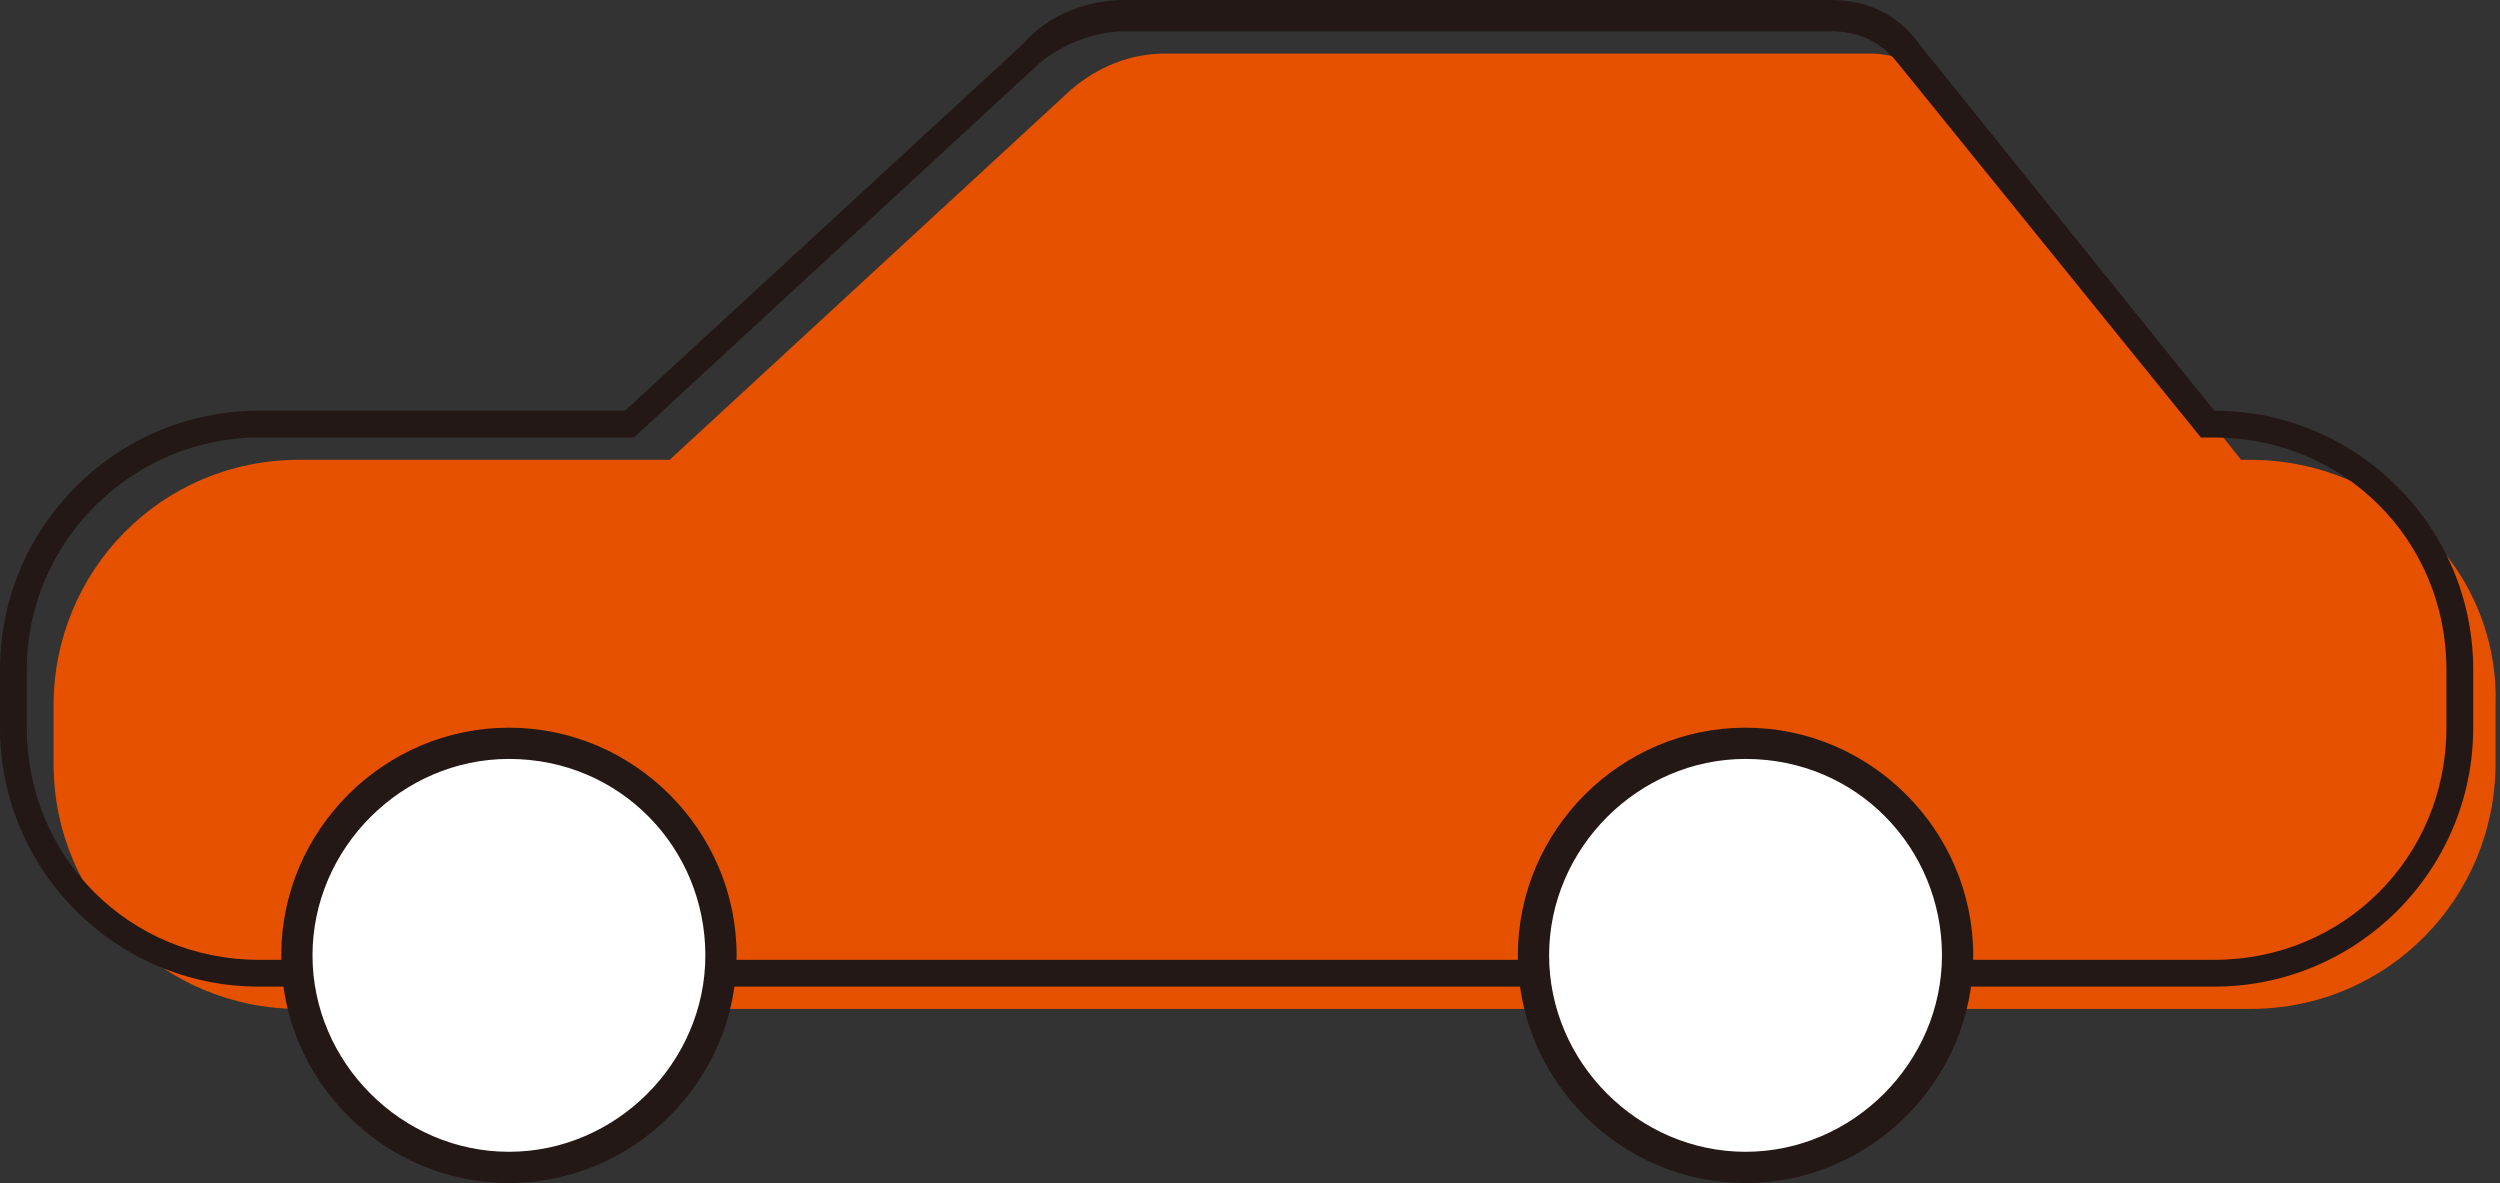
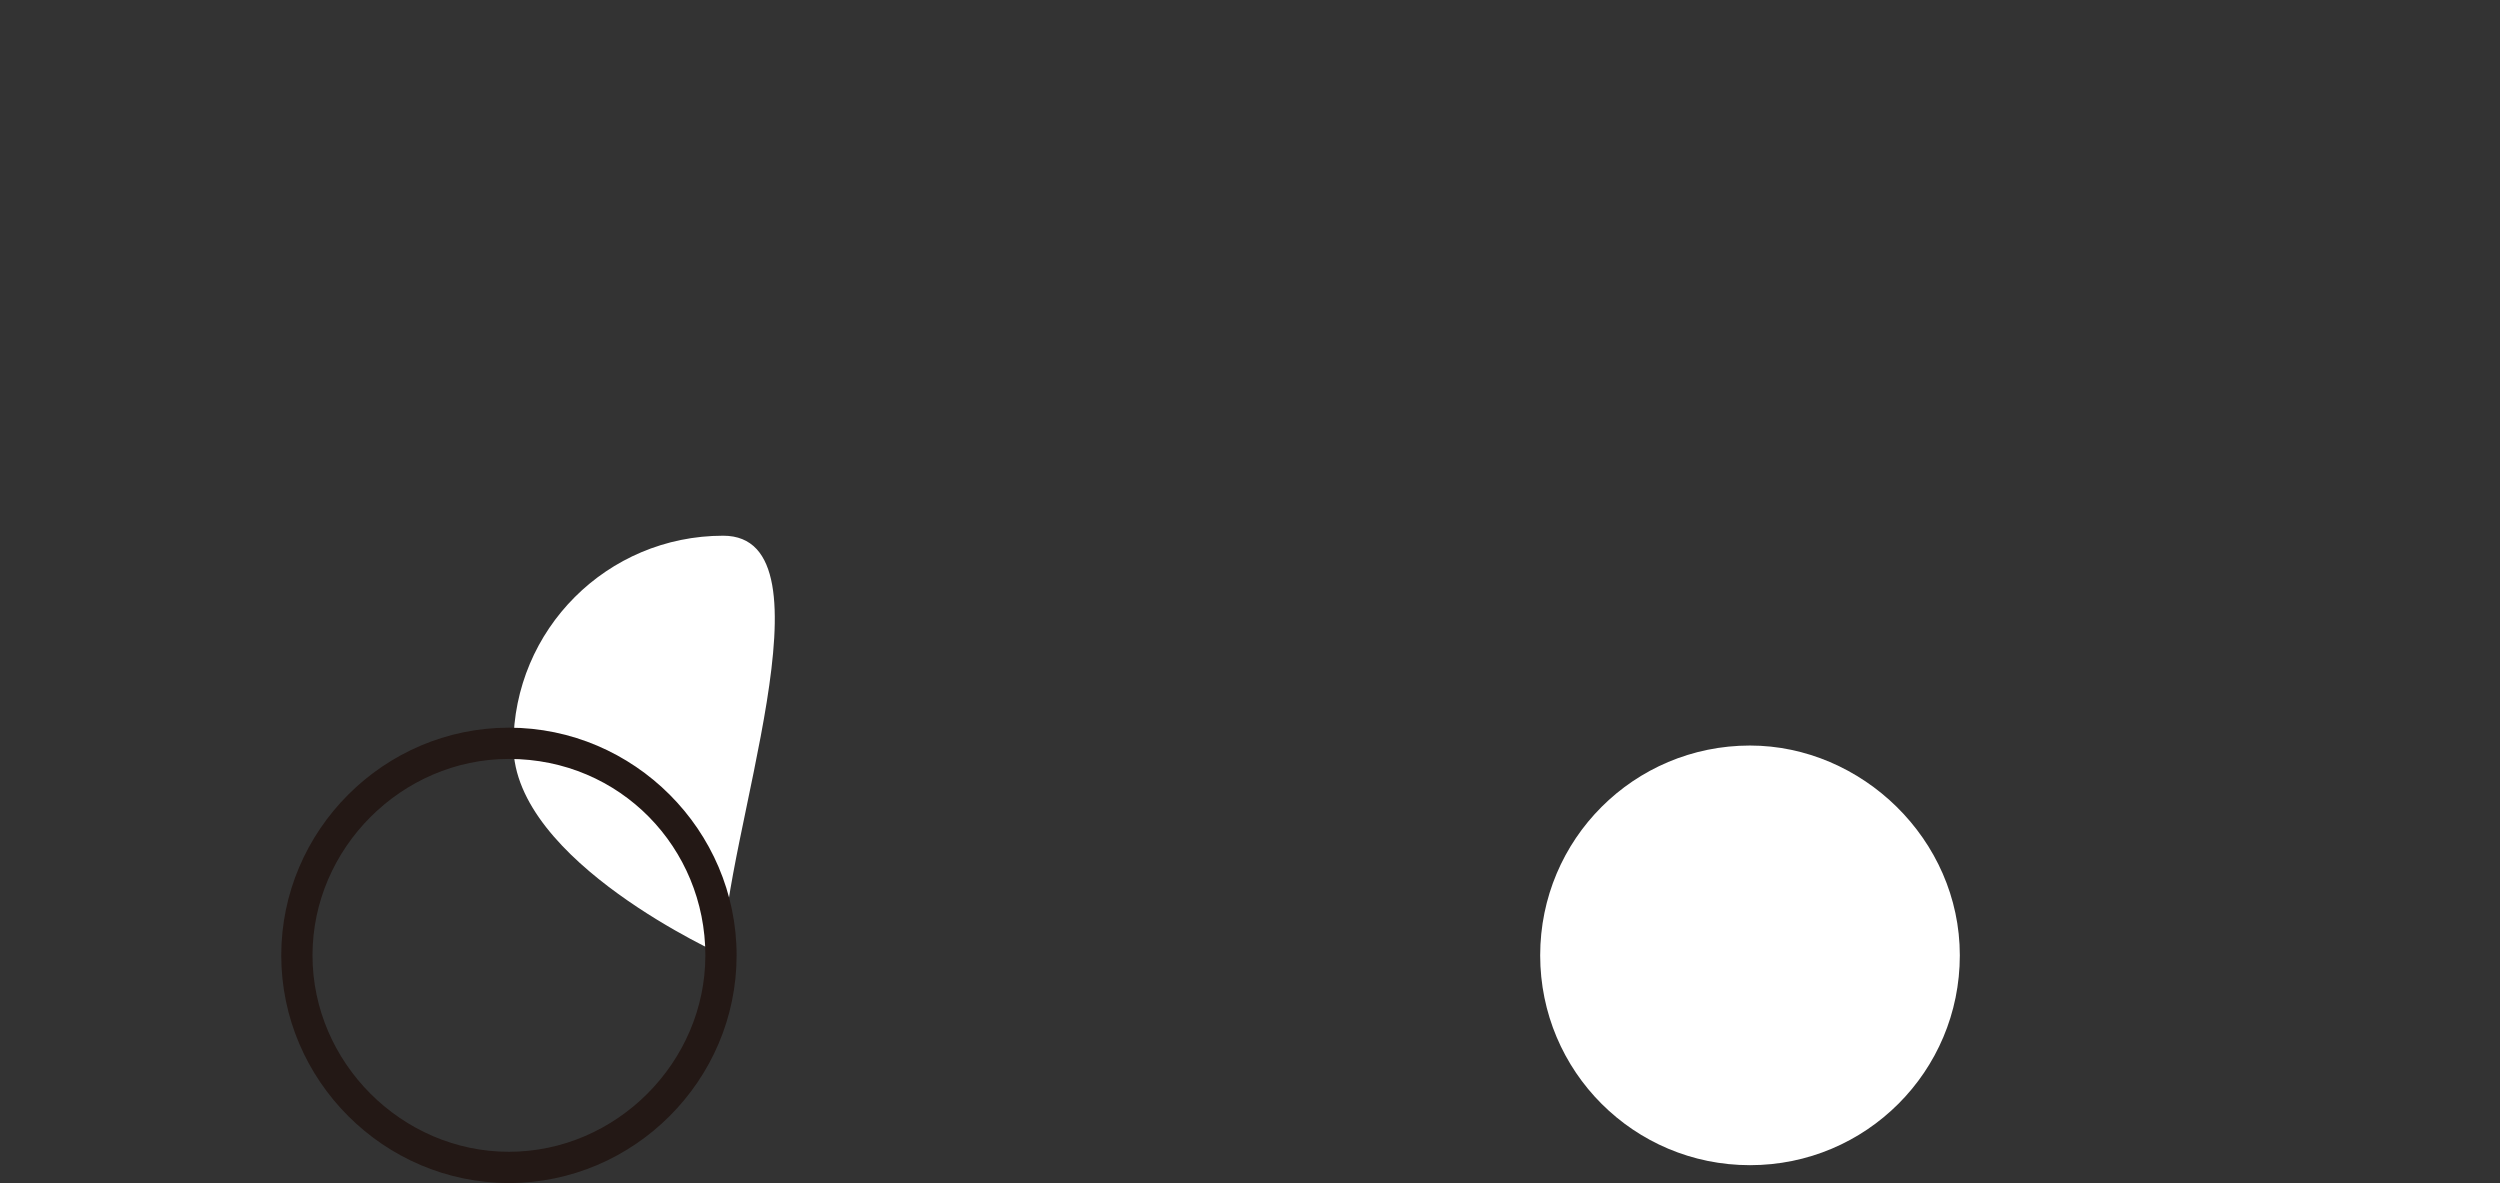
<svg xmlns="http://www.w3.org/2000/svg" xmlns:xlink="http://www.w3.org/1999/xlink" version="1.1" id="グループ_184" x="0px" y="0px" viewBox="0 0 56 26.5" style="enable-background:new 0 0 56 26.5;" xml:space="preserve">
  <rect x="0" y="0" width="56" height="26.5" fill="#333333" stroke="none" />
  <style type="text/css">
	.st0{clip-path:url(#SVGID_00000047752012493018112030000001734559011495803291_);}
	.st1{fill:#E65100;}
	.st2{fill:#FFFFFF;}
	.st3{fill:#231815;}
</style>
  <g>
    <defs>
      <rect id="SVGID_1_" y="0" width="56" height="26.5" />
    </defs>
    <clipPath id="SVGID_00000087375512940444748330000001024843479946792356_">
      <use xlink:href="#SVGID_1_" style="overflow:visible;" />
    </clipPath>
    <g id="グループ_154" style="clip-path:url(#SVGID_00000087375512940444748330000001024843479946792356_);">
-       <path id="パス_24492" class="st1" d="M50.4,10.3h-0.2L43.6,2c-0.4-0.5-1.1-0.8-1.7-0.8H26.1c-0.8,0-1.5,0.3-2.1,0.8l-9,8.3H6.7    c-3.1,0-5.5,2.5-5.5,5.5l0,0v1.3c0,3.1,2.5,5.5,5.5,5.5h0h43.7c3.1,0,5.5-2.5,5.5-5.5v-1.3C56,12.8,53.5,10.3,50.4,10.3" />
-       <path id="パス_24493" class="st2" d="M16.2,21.4c0,2.6-2.1,4.7-4.7,4.7s-4.7-2.1-4.7-4.7s2.1-4.7,4.7-4.7S16.2,18.8,16.2,21.4    L16.2,21.4" />
+       <path id="パス_24493" class="st2" d="M16.2,21.4s-4.7-2.1-4.7-4.7s2.1-4.7,4.7-4.7S16.2,18.8,16.2,21.4    L16.2,21.4" />
      <path id="パス_24494" class="st2" d="M43.9,21.4c0,2.6-2.1,4.7-4.7,4.7c-2.6,0-4.7-2.1-4.7-4.7s2.1-4.7,4.7-4.7l0,0    C41.7,16.7,43.9,18.8,43.9,21.4" />
      <path id="パス_24495" class="st3" d="M11.4,26.5c-2.8,0-5.1-2.3-5.1-5.1s2.3-5.1,5.1-5.1s5.1,2.3,5.1,5.1l0,0    C16.5,24.2,14.2,26.5,11.4,26.5 M11.4,17C9,17,7,19,7,21.4c0,2.4,2,4.4,4.4,4.4s4.4-2,4.4-4.4C15.8,19,13.9,17,11.4,17" />
-       <path id="パス_24496" class="st3" d="M39.1,26.5c-2.8,0-5.1-2.3-5.1-5.1s2.3-5.1,5.1-5.1c2.8,0,5.1,2.3,5.1,5.1    C44.2,24.2,41.9,26.5,39.1,26.5 M39.1,17c-2.4,0-4.4,2-4.4,4.4c0,2.4,2,4.4,4.4,4.4c2.4,0,4.4-2,4.4-4.4l0,0    C43.5,19,41.6,17,39.1,17" />
-       <rect id="長方形_166" x="16.1" y="21.5" class="st3" width="18.2" height="0.6" />
-       <path id="パス_24497" class="st3" d="M49.6,22.1h-5.7v-0.6h5.7c2.9,0,5.2-2.3,5.2-5.2V15c0-2.9-2.3-5.2-5.2-5.2h-0.3l-6.8-8.4    c-0.4-0.5-0.9-0.7-1.5-0.7H25.2c-0.7,0-1.4,0.3-1.9,0.7l-9.1,8.4H5.8C3,9.8,0.6,12.1,0.6,15v1.3c0,2.9,2.3,5.2,5.2,5.2h0.8v0.6    H5.8c-3.2,0-5.8-2.6-5.8-5.8V15c0-3.2,2.6-5.8,5.8-5.8H14l8.9-8.2C23.5,0.3,24.4,0,25.2,0H41c0.8,0,1.5,0.3,2,1l6.6,8.2    c3.2,0,5.8,2.6,5.8,5.8v1.3C55.4,19.5,52.8,22.1,49.6,22.1" />
    </g>
  </g>
</svg>